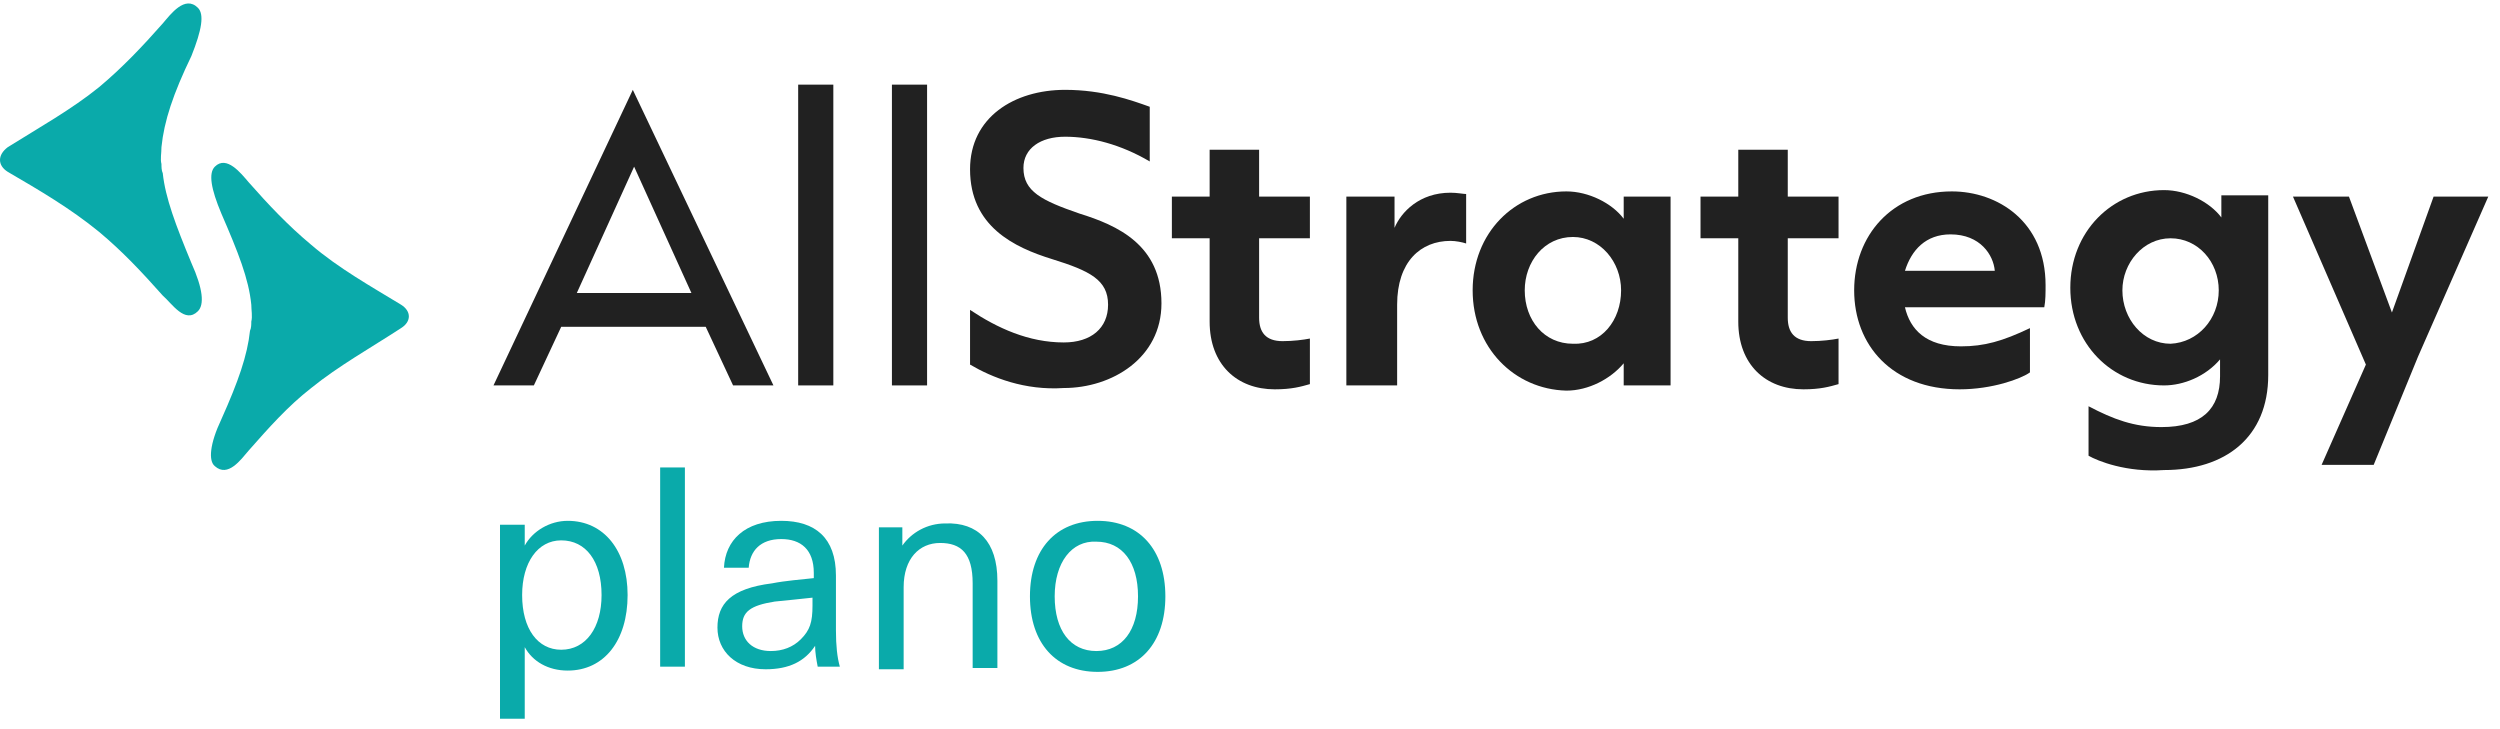
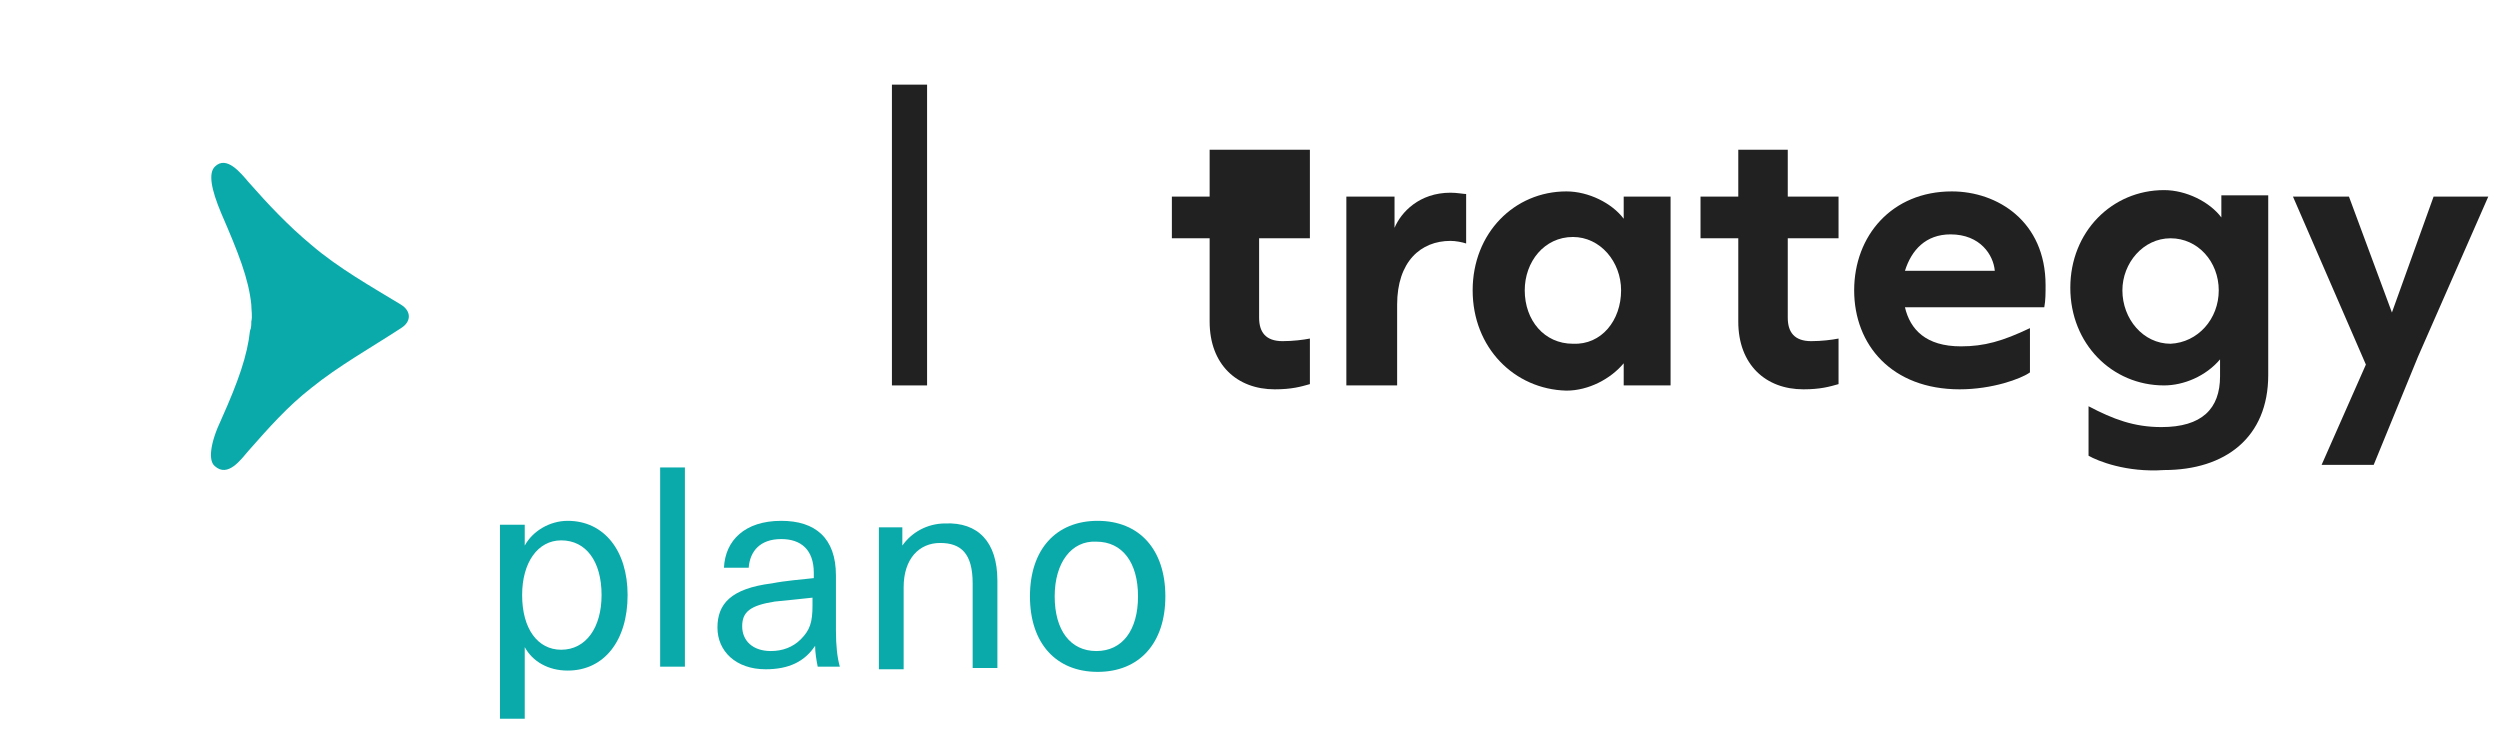
<svg xmlns="http://www.w3.org/2000/svg" width="192" height="56" viewBox="0 0 192 56" fill="none">
-   <path fill-rule="evenodd" clip-rule="evenodd" d="M12.4 11.3C12.4 11.8 12.3 12.2 12.4 12.6C12.4 12.8 12.4 13.1 12.5 13.3C12.7 15.2 13.5 17.3 14.7 20.2C15.6 22.2 15.7 23.4 15.2 23.9C14.2 24.9 13.2 23.3 12.5 22.7C10.9 20.9 9.4 19.3 7.6 17.8C5.4 16 3 14.6 0.6 13.2C-0.2 12.7 -0.2 11.9 0.6 11.3C3 9.8 5.5 8.4 7.6 6.7C9.4 5.2 11 3.5 12.5 1.8C13.1 1.1 14.2 -0.4 15.2 0.6C15.7 1.1 15.5 2.3 14.7 4.3C13.3 7.2 12.6 9.3 12.4 11.3Z" fill="#0AAAAA" />
  <path fill-rule="evenodd" clip-rule="evenodd" d="M19.3 23.4C19.3 23.8 19.4 24.3 19.3 24.7C19.3 24.9 19.3 25.2 19.2 25.4C19 27.3 18.3 29.3 17 32.2C16.1 34.1 16 35.4 16.5 35.8C17.5 36.7 18.5 35.3 19.1 34.6C20.6 32.9 22.1 31.2 23.9 29.8C26 28.1 28.5 26.7 30.8 25.2C31.6 24.7 31.6 23.9 30.8 23.4C28.5 22 26 20.6 23.9 18.8C22.1 17.3 20.6 15.7 19.1 14C18.5 13.3 17.4 11.9 16.5 12.8C16 13.3 16.2 14.5 17 16.4C18.3 19.4 19.1 21.4 19.3 23.4Z" fill="#0AAAAA" />
-   <path d="M56.3 29.6L54.2 25.1H43.1L41 29.6H37.9L48.6 6.9L59.4 29.6H56.3ZM44.3 22.5H53.1L48.7 12.8L44.3 22.5Z" fill="#212121" />
-   <path d="M61.3 29.6V6.5H64V29.6H61.3Z" fill="#212121" />
  <path d="M68.5 29.6V6.5H71.2V29.6H68.5Z" fill="#212121" />
-   <path d="M74.5 28V23.8C76.6 25.2 79 26.3 81.7 26.3C83.8 26.3 85.1 25.2 85.1 23.4C85.1 21.5 83.7 20.8 80.8 19.9C77.9 19 74.5 17.4 74.5 13C74.5 9 77.9 6.9 81.8 6.9C84.7 6.9 86.9 7.7 88.3 8.2V12.4C86.1 11.1 83.8 10.5 81.8 10.5C79.9 10.5 78.6 11.4 78.6 12.9C78.6 14.7 80 15.4 82.9 16.4C85.8 17.3 89.2 18.8 89.2 23.3C89.2 27.5 85.4 29.8 81.7 29.8C78.7 30 76.2 29 74.5 28Z" fill="#212121" />
-   <path d="M92.9 24.7V18.3H90V15.1H92.9V11.5H96.7V15.1H100.6V18.3H96.7V24.4C96.7 25.5 97.2 26.2 98.5 26.2C99.3 26.2 100.1 26.1 100.6 26V29.5C99.9 29.7 99.2 29.9 97.9 29.9C95 29.9 92.9 28 92.9 24.7Z" fill="#212121" />
+   <path d="M92.9 24.7V18.3H90V15.1H92.9V11.5H96.7H100.6V18.3H96.7V24.4C96.7 25.5 97.2 26.2 98.5 26.2C99.3 26.2 100.1 26.1 100.6 26V29.5C99.9 29.7 99.2 29.9 97.9 29.9C95 29.9 92.9 28 92.9 24.7Z" fill="#212121" />
  <path d="M103.4 29.6V15.1H107.1V17.5C107.6 16.3 109 14.8 111.4 14.8C111.9 14.8 112.4 14.9 112.6 14.9V18.7C112.3 18.6 111.8 18.5 111.4 18.5C109.1 18.5 107.3 20.1 107.3 23.4V29.6H103.4Z" fill="#212121" />
  <path d="M113.1 22.3C113.1 17.9 116.3 14.7 120.3 14.7C122 14.7 123.8 15.6 124.7 16.8V15.1H128.3V29.6H124.7V27.9C123.7 29.1 122 30 120.3 30C116.3 29.9 113.1 26.7 113.1 22.3ZM124.5 22.3C124.5 20.1 122.9 18.2 120.8 18.2C118.6 18.2 117.1 20.1 117.1 22.3C117.1 24.6 118.6 26.4 120.8 26.4C123 26.5 124.5 24.6 124.5 22.3Z" fill="#212121" />
  <path d="M133.5 24.7V18.3H130.6V15.1H133.5V11.5H137.3V15.1H141.2V18.3H137.3V24.4C137.3 25.5 137.8 26.2 139.1 26.2C139.9 26.2 140.7 26.1 141.2 26V29.5C140.5 29.7 139.8 29.9 138.5 29.9C135.6 29.9 133.5 28 133.5 24.7Z" fill="#212121" />
  <path d="M157 23.6H146.3C146.7 25.3 147.9 26.6 150.6 26.6C152.4 26.6 153.8 26.2 155.9 25.2V28.6C155.2 29.1 153 29.9 150.5 29.9C145.3 29.9 142.4 26.5 142.4 22.3C142.4 18.1 145.3 14.7 149.9 14.7C153.4 14.7 157.1 17 157.1 21.9C157.1 22.5 157.1 23.1 157 23.6ZM153.2 20.8C153.1 19.6 152.1 18 149.8 18C147.9 18 146.8 19.2 146.3 20.8H153.2Z" fill="#212121" />
  <path d="M160.4 35V31.2C162.3 32.2 163.9 32.8 166 32.8C169.1 32.8 170.5 31.4 170.5 28.9C170.5 28.5 170.5 28.1 170.5 27.6C169.4 28.9 167.7 29.6 166.2 29.6C162.2 29.6 159 26.4 159 22.1C159 17.8 162.2 14.6 166.2 14.6C167.9 14.6 169.7 15.5 170.6 16.7V15H174.2V28.8C174.2 33.6 170.9 36.1 166.2 36.1C163.3 36.3 161.1 35.4 160.4 35ZM170.4 22.3C170.4 20.1 168.8 18.3 166.7 18.3C164.6 18.3 163 20.2 163 22.3C163 24.5 164.6 26.4 166.7 26.4C168.8 26.3 170.4 24.5 170.4 22.3Z" fill="#212121" />
  <path d="M178.3 35.7L181.7 28L176.1 15.1H180.4L183.7 24L186.9 15.1H191.1L185.7 27.4L182.3 35.7H178.3Z" fill="#212121" />
  <path d="M48.2 45.7C48.2 49.2 46.4 51.5 43.6 51.5C42.1 51.5 40.9 50.8 40.3 49.7V55.2H38.4V40.3H40.3V41.9C40.9 40.8 42.2 40 43.6 40C46.4 40 48.2 42.3 48.2 45.7ZM40.1 45.7C40.1 48.3 41.3 49.9 43.1 49.9C45 49.9 46.2 48.2 46.2 45.7C46.2 43.1 45 41.5 43.1 41.5C41.3 41.5 40.1 43.2 40.1 45.7Z" fill="#0AAAAA" />
  <path d="M50.7 51.2V35.9H52.6V51.2H50.7Z" fill="#0AAAAA" />
  <path d="M64.2 44.2V48.4C64.2 49.6 64.3 50.5 64.5 51.2H62.8C62.7 50.7 62.6 50.1 62.6 49.6C61.8 50.8 60.6 51.4 58.8 51.4C56.5 51.4 55.1 50 55.1 48.2C55.1 46.4 56.1 45.2 59.3 44.8C60.3 44.6 61.6 44.5 62.5 44.4V44C62.5 42.2 61.5 41.4 60 41.4C58.4 41.4 57.6 42.3 57.5 43.6H55.6C55.7 41.5 57.2 40 60 40C62.6 40 64.2 41.3 64.2 44.2ZM62.4 45.9C61.6 46 60.4 46.1 59.5 46.2C57.6 46.5 57 47 57 48.1C57 49.2 57.8 50 59.2 50C60.1 50 60.9 49.7 61.5 49.1C62.2 48.4 62.4 47.8 62.4 46.5V45.9Z" fill="#0AAAAA" />
  <path d="M76.6 44.6V51.3H74.7V44.8C74.7 42.5 73.8 41.7 72.2 41.7C70.6 41.7 69.4 42.9 69.4 45.1V51.4H67.5V40.5H69.3V41.9C70 40.9 71.2 40.2 72.6 40.2C75.1 40.1 76.6 41.6 76.6 44.6Z" fill="#0AAAAA" />
  <path d="M89.5 45.8C89.5 49.4 87.5 51.6 84.3 51.6C81.1 51.6 79.1 49.4 79.1 45.8C79.1 42.2 81.1 40 84.3 40C87.5 40 89.5 42.2 89.5 45.8ZM81 45.8C81 48.4 82.2 50 84.2 50C86.2 50 87.4 48.4 87.4 45.8C87.4 43.2 86.2 41.6 84.2 41.6C82.3 41.5 81 43.2 81 45.8Z" fill="#0AAAAA" />
</svg>